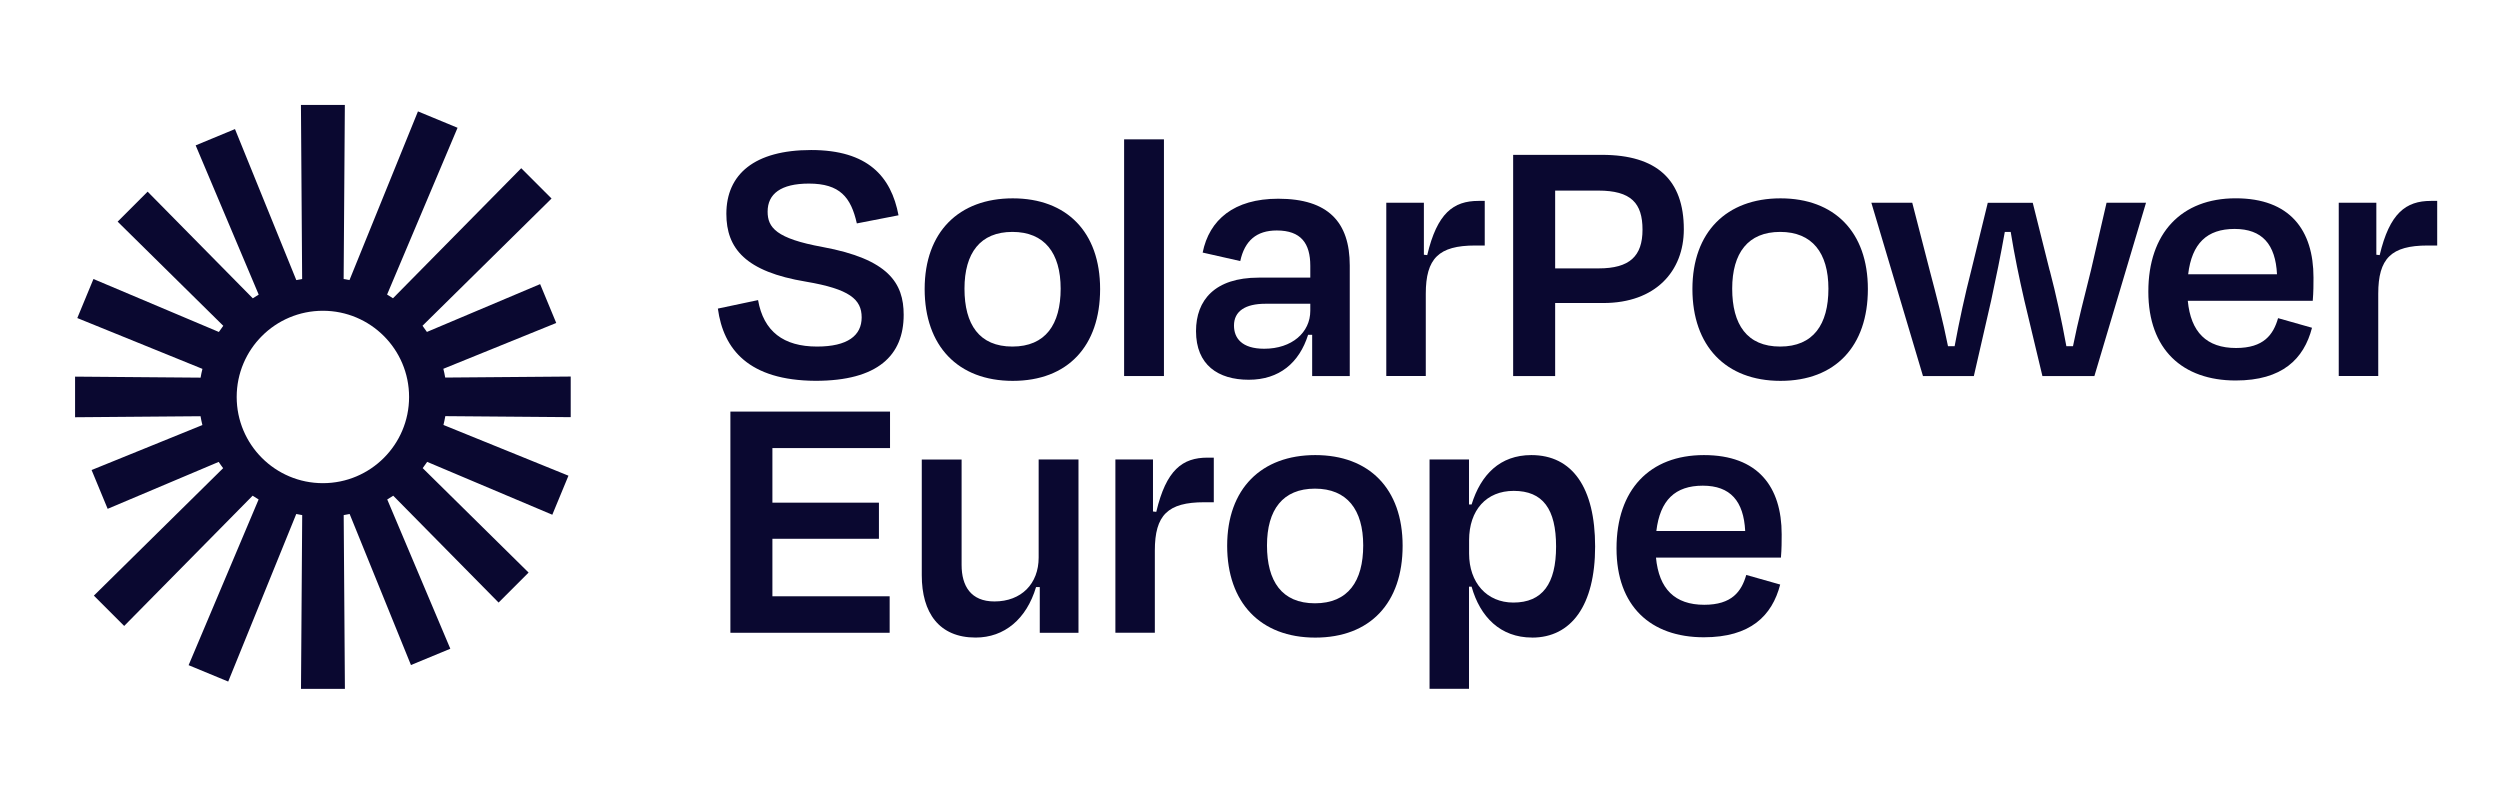
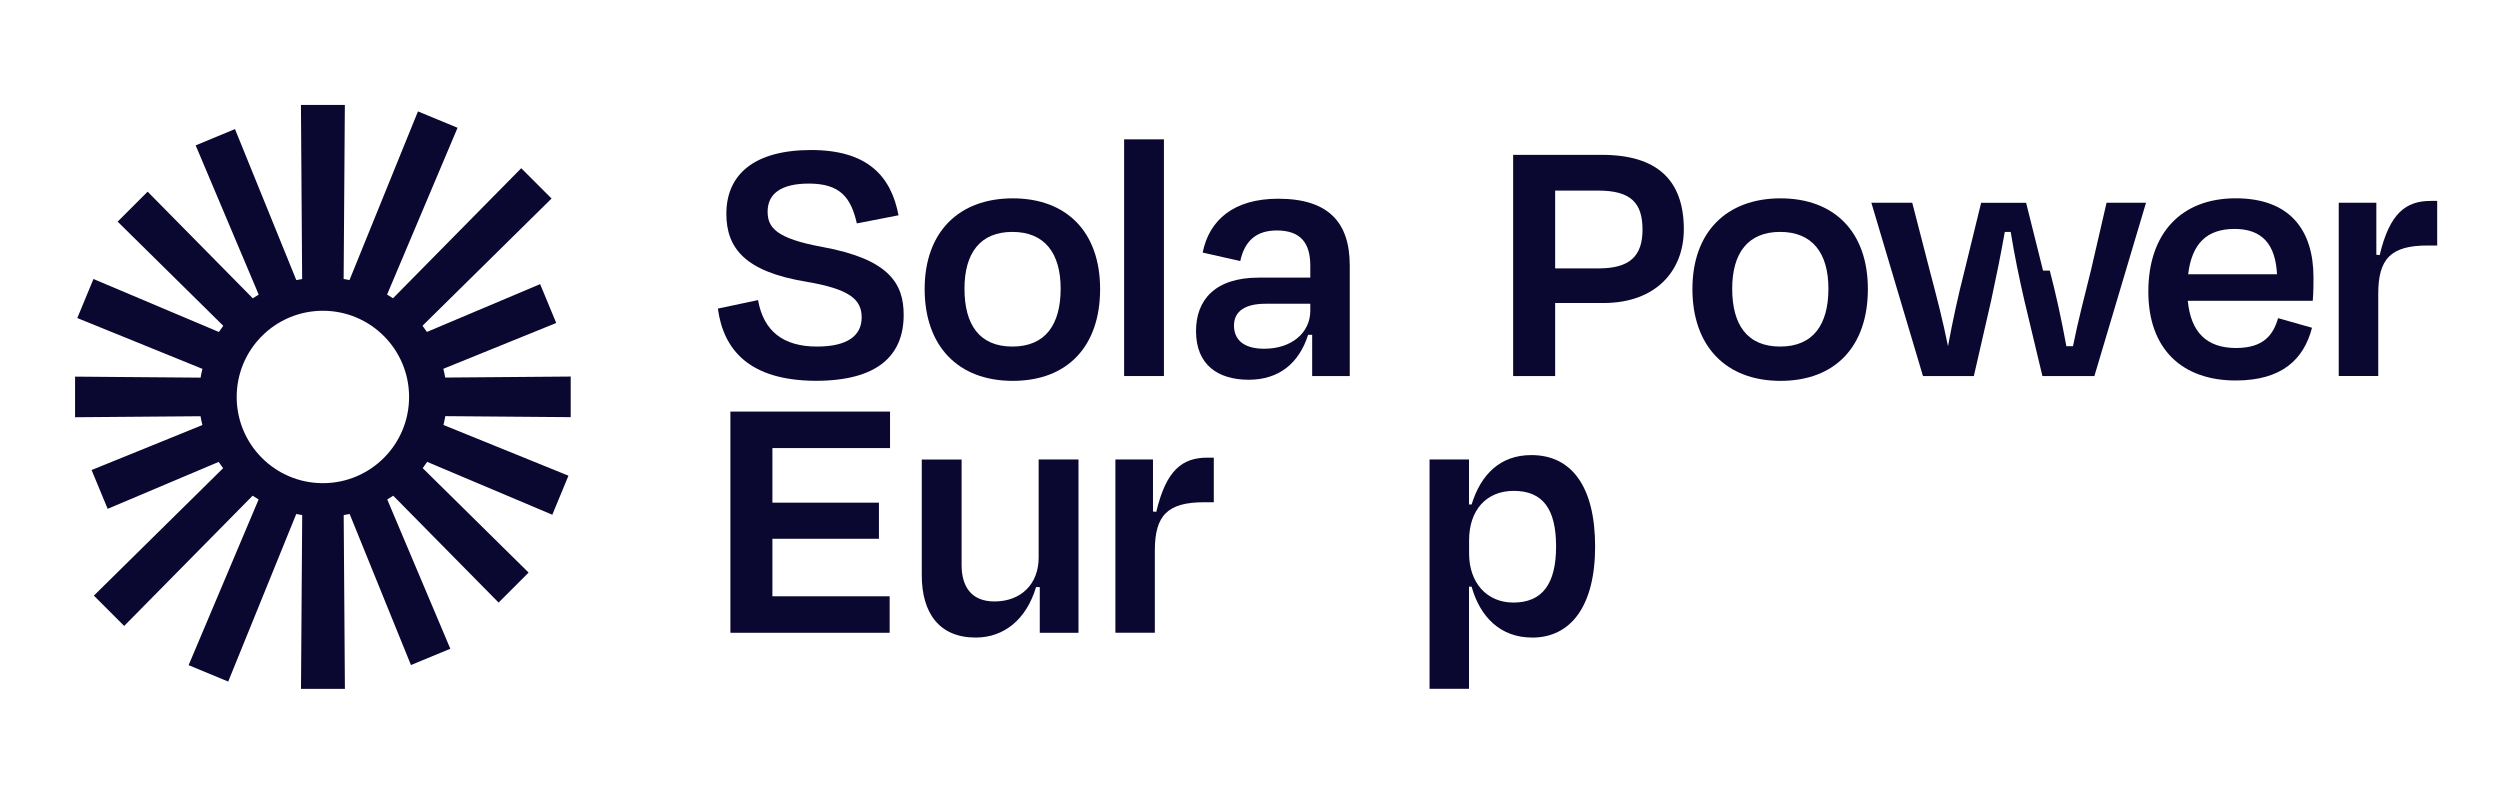
<svg xmlns="http://www.w3.org/2000/svg" id="Layer_1" viewBox="0 0 538.58 170.08">
  <defs>
    <style>
      .cls-1 {
        fill: #0a0830;
      }
    </style>
  </defs>
  <path class="cls-1" d="M154.65,66.48l8.66-1.83c1.19,6.75,5.48,10.01,12.71,10.01,6.59,0,9.61-2.38,9.61-6.28s-2.62-6.11-11.99-7.7c-13.03-2.15-17.16-7.15-17.16-14.62,0-8.5,6.04-13.74,18.27-13.74s17.24,5.72,18.82,14.06l-8.98,1.75c-1.27-5.64-3.65-8.58-10.33-8.58-6.04,0-8.89,2.22-8.89,6.04,0,3.42,1.83,5.8,11.84,7.62,14.22,2.62,17.47,7.78,17.47,14.61,0,8.74-5.56,14.22-18.98,14.22-14.38-.08-19.86-6.75-21.05-15.57" />
  <path class="cls-1" d="M207.78,62.19c0,7.7,3.18,12.47,10.32,12.47s10.4-4.77,10.4-12.47-3.49-12.23-10.4-12.23-10.32,4.53-10.32,12.23M199.2,62.27c0-12.31,7.39-19.54,18.98-19.54s18.82,7.23,18.82,19.54-6.99,19.78-18.82,19.78-18.98-7.55-18.98-19.78" />
  <rect class="cls-1" x="242.17" y="30.02" width="8.58" height="50.99" />
  <path class="cls-1" d="M282.28,66.95v-1.51h-9.69c-4.29,0-6.75,1.59-6.75,4.69,0,2.7,1.67,5,6.51,5,5.96,0,9.93-3.5,9.93-8.18M282.68,72.12h-.87c-1.91,6.04-6.2,9.69-12.79,9.69s-11.36-3.18-11.36-10.48c0-6.67,4.05-11.52,13.5-11.52h11.12v-2.54c0-4.84-1.99-7.62-7.23-7.62-4.37,0-6.91,2.22-7.86,6.59l-8.1-1.83c1.43-7.07,6.75-11.6,16.28-11.6,10.8,0,15.41,5.08,15.41,14.38v23.83h-8.1v-8.9Z" />
-   <path class="cls-1" d="M298.65,81.01v-37.33h8.1v11.2l.72.08c2.14-9.05,5.64-11.68,11.04-11.68h1.35v9.61h-2.06c-7.86,0-10.64,2.78-10.64,10.4v17.71h-8.5Z" />
  <path class="cls-1" d="M335.03,41.06v16.76h9.37c6.67,0,9.45-2.62,9.45-8.34s-2.46-8.42-9.53-8.42h-9.29ZM335.03,65.29v15.73h-9.05v-47.66h19.14c11.83,0,17.63,5.4,17.63,16.04,0,9.05-6.12,15.88-17.32,15.88h-10.4Z" />
  <path class="cls-1" d="M373.17,62.19c0,7.71,3.18,12.47,10.33,12.47s10.4-4.76,10.4-12.47-3.49-12.23-10.4-12.23-10.33,4.53-10.33,12.23M364.6,62.27c0-12.31,7.39-19.54,18.98-19.54s18.82,7.23,18.82,19.54-6.99,19.78-18.82,19.78-18.98-7.55-18.98-19.78" />
-   <path class="cls-1" d="M441.59,58.3c1.35,5.16,2.54,10.64,3.57,16.28h1.43c1.11-5.56,2.46-10.64,3.89-16.44l3.34-14.46h8.5l-11.12,37.33h-11.2l-3.89-16.28c-1.11-4.84-2.14-9.77-2.94-14.77h-1.27c-.87,4.92-1.91,10.01-2.94,14.77l-3.73,16.28h-10.96l-11.12-37.33h8.81l3.73,14.46c1.51,5.72,2.86,10.88,3.97,16.44h1.43c1.03-5.56,2.22-11.04,3.57-16.28l3.57-14.61h9.69l3.65,14.61Z" />
+   <path class="cls-1" d="M441.59,58.3c1.35,5.16,2.54,10.64,3.57,16.28h1.43c1.11-5.56,2.46-10.64,3.89-16.44l3.34-14.46h8.5l-11.12,37.33h-11.2l-3.89-16.28c-1.11-4.84-2.14-9.77-2.94-14.77h-1.27c-.87,4.92-1.91,10.01-2.94,14.77l-3.73,16.28h-10.96l-11.12-37.33h8.81l3.73,14.46c1.51,5.72,2.86,10.88,3.97,16.44c1.03-5.56,2.22-11.04,3.57-16.28l3.57-14.61h9.69l3.65,14.61Z" />
  <path class="cls-1" d="M471.4,59.09h19.14c-.32-6.43-3.18-9.77-9.13-9.77s-9.21,3.1-10.01,9.77M462.82,62.82c0-12.63,7.15-20.1,18.82-20.1s16.76,6.83,16.76,17.08c0,1.43,0,3.1-.16,5h-26.92c.64,6.75,4.05,10.17,10.4,10.17,5.96,0,8.02-2.86,9.05-6.43l7.31,2.07c-1.75,6.75-6.43,11.36-16.44,11.36-11.44,0-18.82-6.67-18.82-19.14" />
  <path class="cls-1" d="M503.84,81.01v-37.33h8.1v11.2l.72.08c2.14-9.05,5.64-11.68,11.04-11.68h1.35v9.61h-2.06c-7.86,0-10.64,2.78-10.64,10.4v17.71h-8.5Z" />
  <polygon class="cls-1" points="157.35 88.67 191.74 88.67 191.74 96.53 166.4 96.53 166.4 108.29 189.35 108.29 189.35 116.07 166.4 116.07 166.4 128.46 191.66 128.46 191.66 136.32 157.35 136.32 157.35 88.67" />
  <path class="cls-1" d="M224,126.47h-.8c-2.06,6.91-6.83,10.88-13.02,10.88-7.86,0-11.6-5.32-11.6-13.42v-24.94h8.58v22.72c0,4.53,1.99,7.86,7.07,7.86,5.8,0,9.53-3.81,9.53-9.45v-21.13h8.58v37.33h-8.34v-9.85Z" />
  <path class="cls-1" d="M240.29,136.32v-37.33h8.1v11.2l.71.08c2.14-9.05,5.64-11.68,11.04-11.68h1.35v9.61h-2.06c-7.86,0-10.64,2.78-10.64,10.4v17.71h-8.5Z" />
-   <path class="cls-1" d="M272.95,117.5c0,7.7,3.18,12.47,10.33,12.47s10.4-4.76,10.4-12.47-3.49-12.23-10.4-12.23-10.33,4.53-10.33,12.23M264.37,117.58c0-12.31,7.39-19.54,18.98-19.54s18.82,7.23,18.82,19.54-6.99,19.78-18.82,19.78-18.98-7.55-18.98-19.78" />
  <path class="cls-1" d="M335.23,117.74c0-8.1-2.86-11.99-9.13-11.99-5.88,0-9.61,4.13-9.61,10.64v2.86c0,6.27,3.81,10.56,9.53,10.56,6.27,0,9.21-4.05,9.21-12.07M330.06,137.35c-6.83,0-11.2-4.45-13.03-10.96h-.56v22h-8.5v-49.4h8.5v9.69h.56c1.99-6.43,6.12-10.64,12.87-10.64,8.82,0,13.74,6.99,13.74,19.7s-5.16,19.62-13.58,19.62" />
-   <path class="cls-1" d="M356.83,114.4h19.14c-.32-6.43-3.18-9.77-9.13-9.77s-9.21,3.1-10.01,9.77M348.25,118.13c0-12.63,7.15-20.09,18.82-20.09s16.76,6.83,16.76,17.08c0,1.43,0,3.1-.16,5h-26.92c.64,6.75,4.05,10.17,10.4,10.17,5.96,0,8.02-2.86,9.05-6.43l7.31,2.07c-1.75,6.75-6.43,11.36-16.44,11.36-11.44,0-18.82-6.67-18.82-19.14" />
  <path class="cls-1" d="M122.95,89.87v-8.75l-27.04.22c-.11-.64-.24-1.27-.4-1.89l24.32-9.87-3.47-8.37-24.39,10.3c-.3-.45-.62-.9-.95-1.33l27.8-27.41-6.53-6.53-27.63,28.02c-.42-.28-.84-.55-1.27-.8l15.18-35.93-8.53-3.53-14.75,36.34c-.42-.09-.84-.17-1.26-.23l.26-37.5h-9.46l.26,37.5c-.42.07-.84.15-1.26.23l-13.21-32.53-8.47,3.51,13.58,32.15c-.43.25-.86.52-1.27.8l-22.66-22.98-6.46,6.46,22.76,22.44c-.33.43-.65.88-.95,1.33l-27.02-11.41-3.48,8.41,26.96,10.95c-.16.62-.29,1.25-.4,1.89l-27.04-.22v8.75l27.03-.22c.11.64.24,1.28.4,1.9l-23.87,9.69,3.46,8.36,23.92-10.11c.31.46.62.91.96,1.35l-27.85,27.46,6.53,6.53,27.67-28.06c.42.28.85.55,1.29.81l-15.08,35.7,8.53,3.53,14.66-36.1c.42.09.85.17,1.28.24l-.26,37.44h9.46l-.26-37.44c.43-.07.86-.15,1.28-.24l13.21,32.54,8.48-3.51-13.59-32.16c.44-.26.87-.53,1.29-.81l22.7,23.02,6.46-6.46-22.81-22.5c.33-.44.65-.89.96-1.35l26.96,11.39,3.48-8.41-26.93-10.93c.15-.63.29-1.26.4-1.9l27.03.22ZM69.56,104.09c-10.26,0-18.57-8.31-18.57-18.57s8.31-18.57,18.57-18.57,18.57,8.31,18.57,18.57-8.31,18.57-18.57,18.57Z" />
</svg>